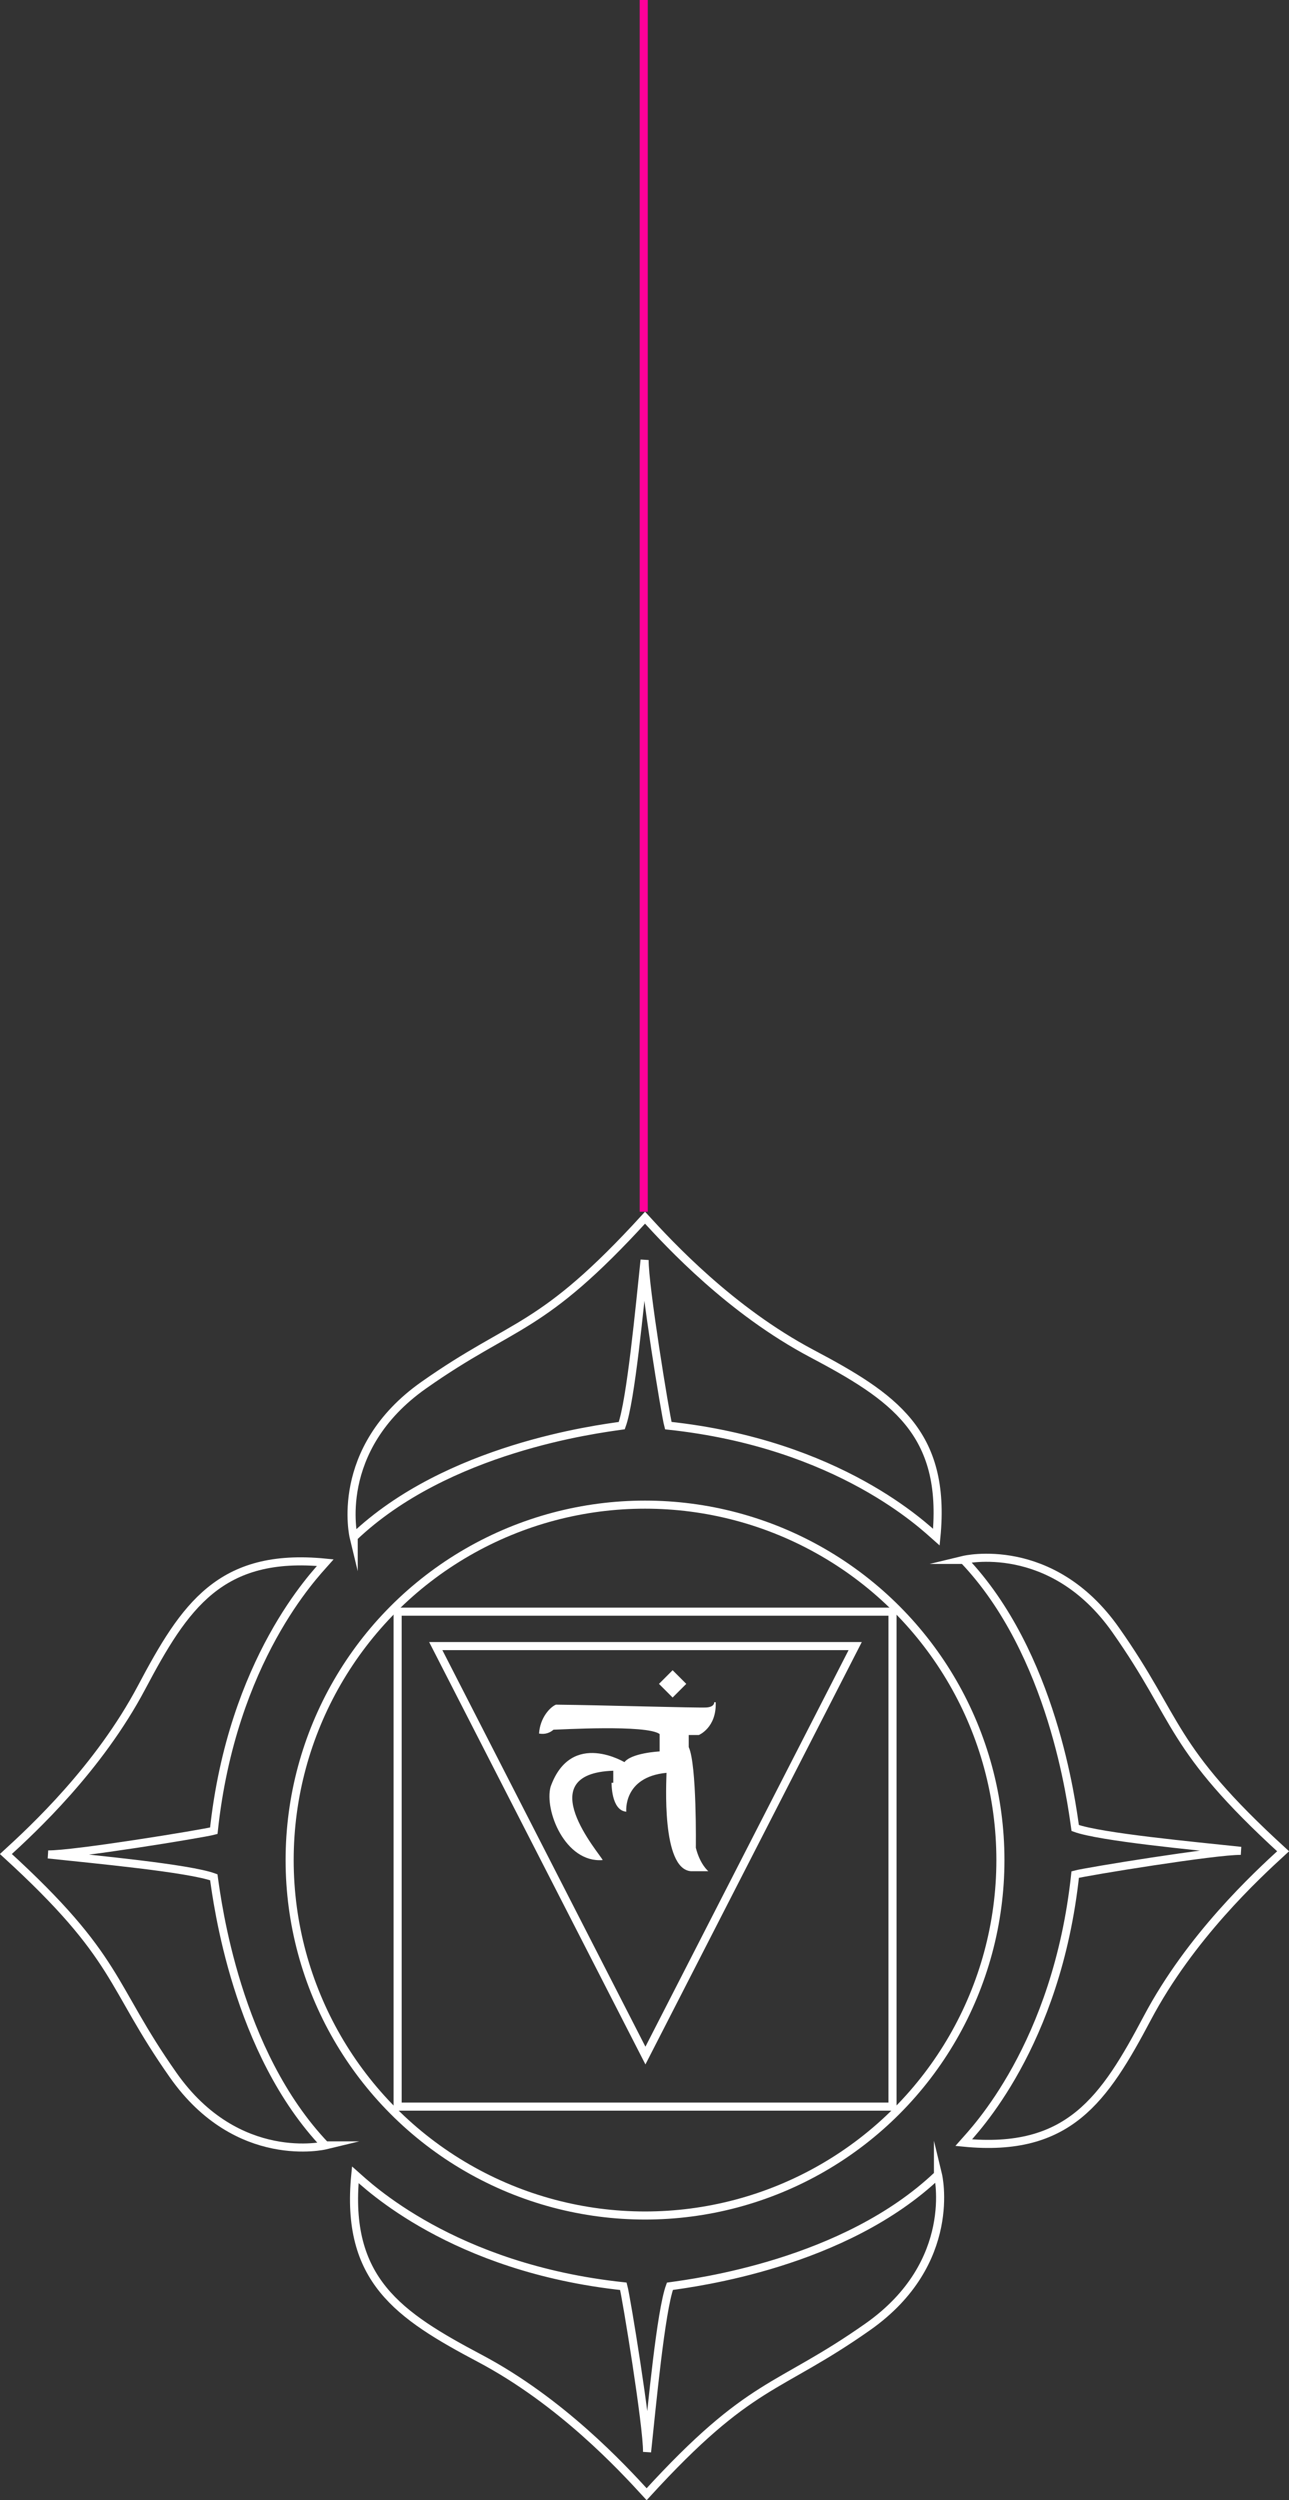
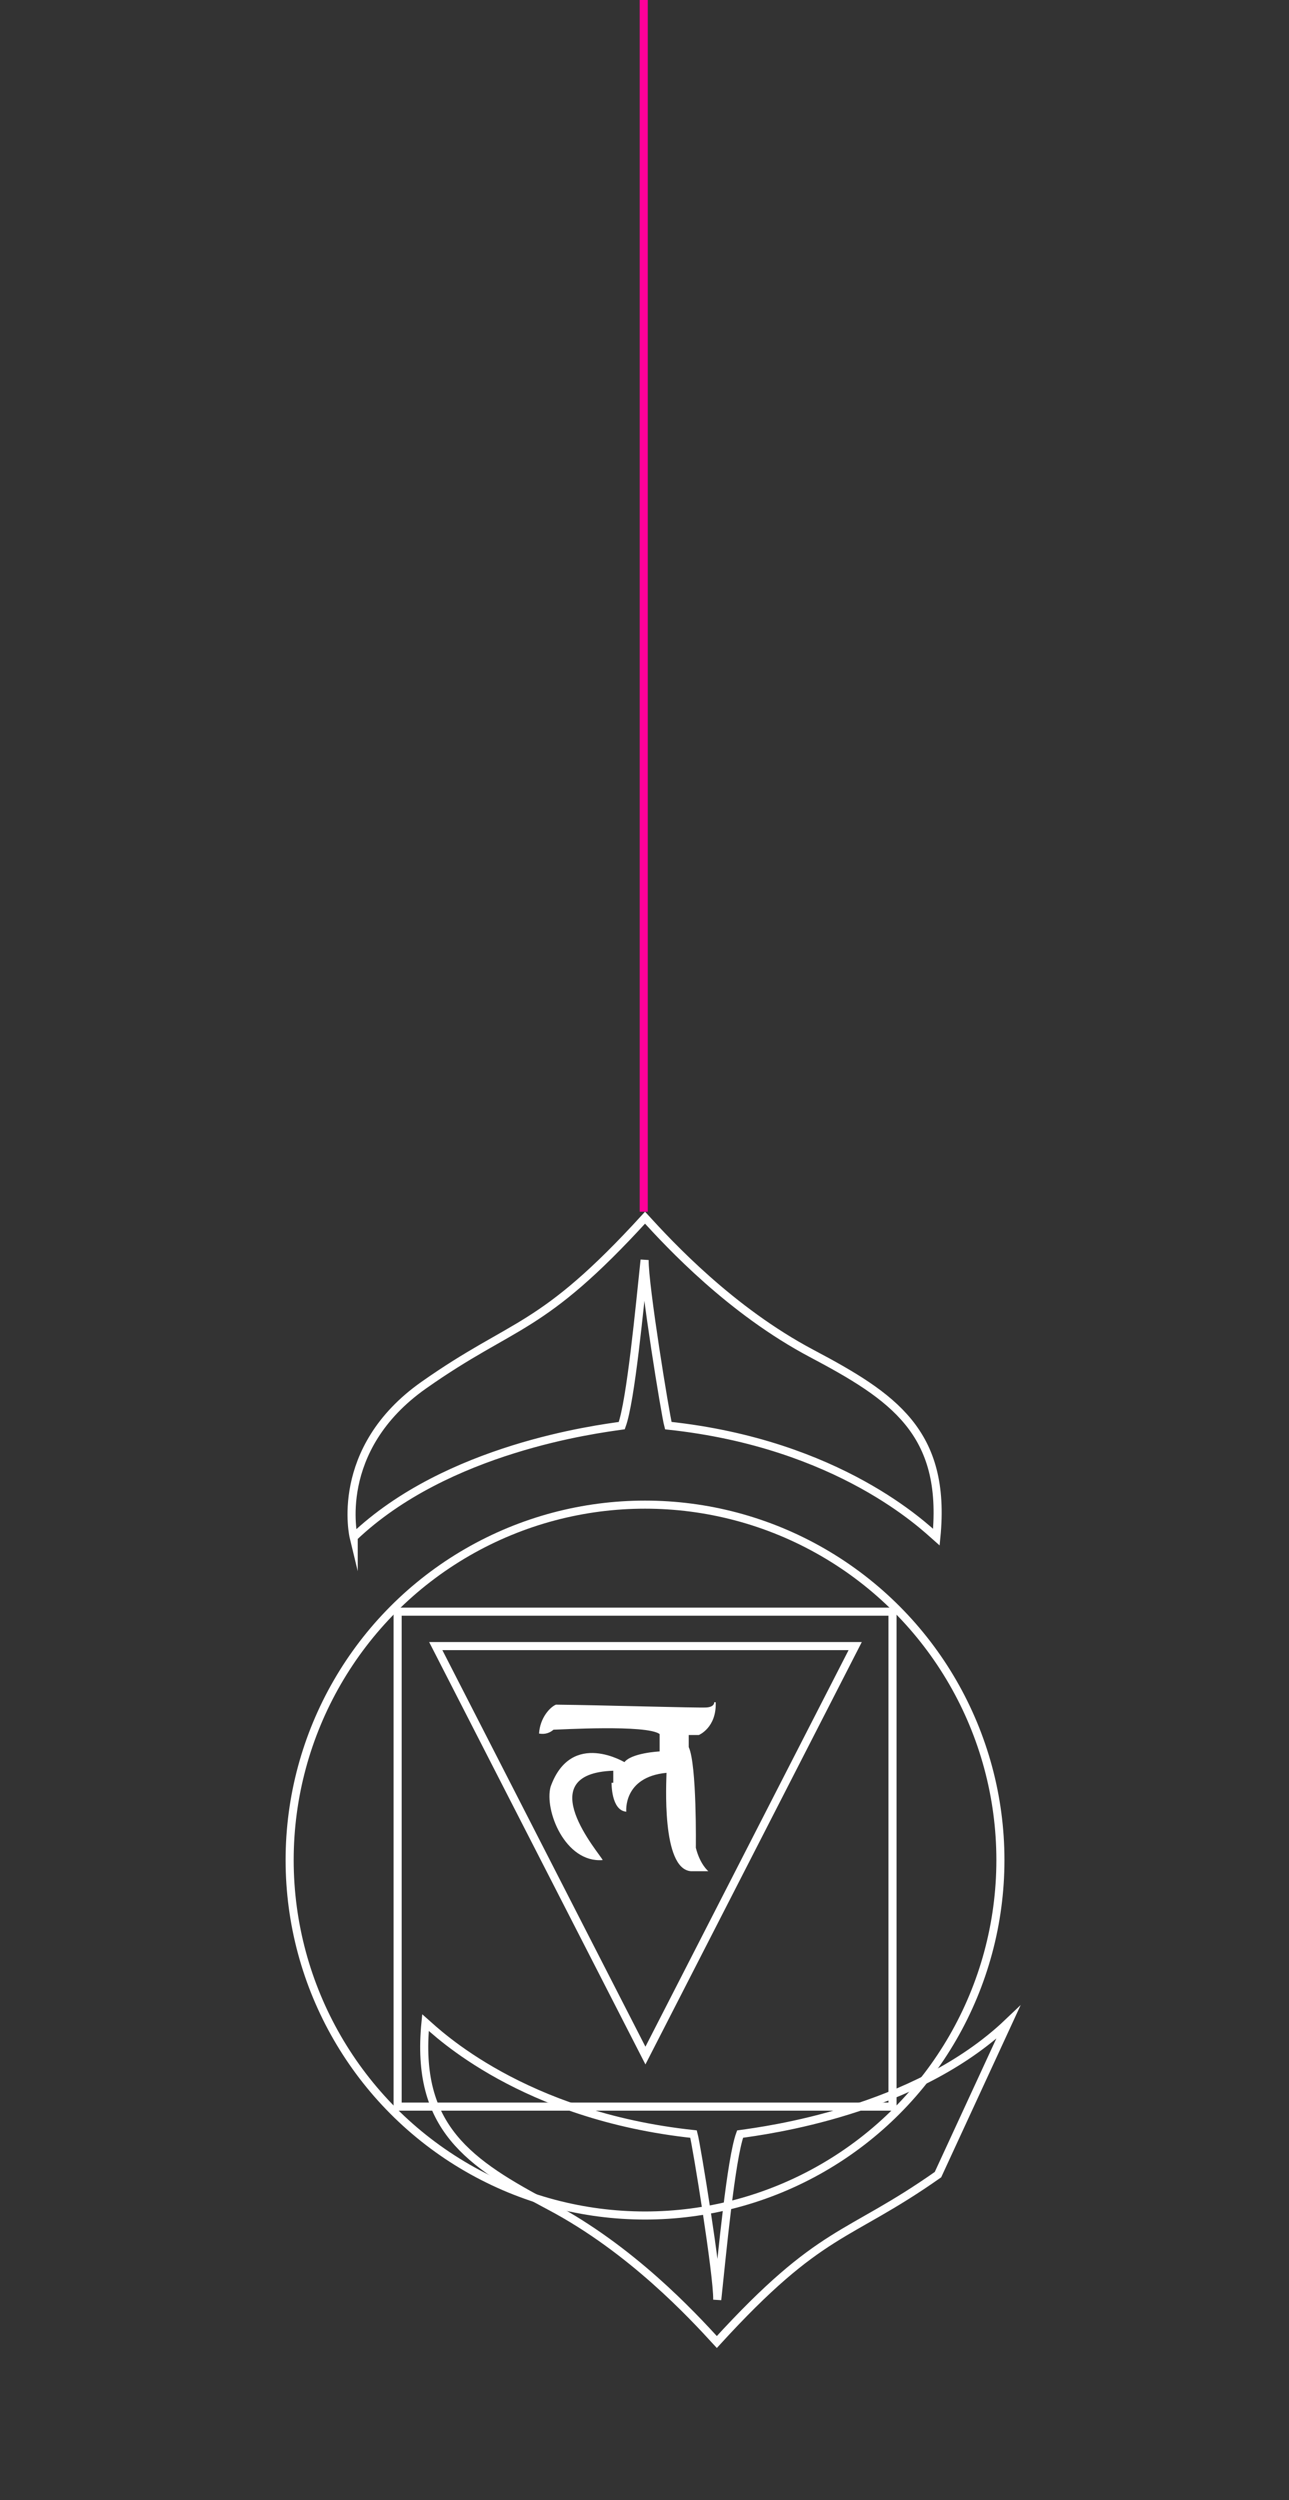
<svg xmlns="http://www.w3.org/2000/svg" id="Layer_2" data-name="Layer 2" viewBox="0 0 159.59 309.49">
  <rect x="0" y="0" width="159.59" height="309.49" fill="#333333" stroke="none" />
  <defs>
    <style>
      .cls-1 {
        fill: none;
        stroke: #fff;
      }

      .cls-1, .cls-2 {
        stroke-miterlimit: 10;
      }

      .cls-3 {
        fill: #fff;
      }

      .cls-2 {
        fill: #f09;
        stroke: #f09;
      }
    </style>
  </defs>
  <g id="pagina009">
    <g id="lines">
      <line class="cls-2" x1="79.7" x2="79.7" y2="150" />
    </g>
    <g id="chakraraiz">
      <g id="_001" data-name="001">
        <path class="cls-1" d="M43.79,190.3s-2.63-10.88,8.69-18.84c11.31-7.96,14.41-6.52,27.38-20.72,3.05,3.33,10.58,11.48,20.64,16.81,10.06,5.33,16.71,9.72,15.43,22.74-1.43-1.26-12.01-11.55-33.19-13.81-.35-1.28-2.99-17.45-2.93-20.51-.61,5.72-1.7,17.41-2.83,20.51-3.1.44-21.62,2.78-33.19,13.81Z" />
-         <path class="cls-1" d="M40.29,265.58s-10.88,2.63-18.84-8.69c-7.96-11.31-6.52-14.41-20.72-27.38,3.33-3.05,11.48-10.58,16.81-20.64,5.33-10.06,9.72-16.71,22.74-15.43-1.26,1.43-11.55,12.01-13.81,33.19-1.28.35-17.45,2.99-20.51,2.93,5.72.61,17.41,1.7,20.51,2.83.44,3.1,2.78,21.62,13.81,33.19Z" />
-         <path class="cls-1" d="M116.13,269.2s2.63,10.88-8.69,18.84c-11.31,7.96-14.41,6.52-27.38,20.72-3.05-3.33-10.58-11.48-20.64-16.81-10.06-5.33-16.71-9.72-15.43-22.74,1.43,1.26,12.01,11.55,33.19,13.81.35,1.28,2.99,17.45,2.93,20.51.61-5.72,1.7-17.41,2.83-20.51,3.1-.44,21.62-2.78,33.19-13.81Z" />
-         <path class="cls-1" d="M119.3,193.1s10.88-2.63,18.84,8.69c7.96,11.31,6.52,14.41,20.72,27.38-3.33,3.05-11.48,10.58-16.81,20.64-5.33,10.06-9.72,16.71-22.74,15.43,1.26-1.43,11.55-12.01,13.81-33.19,1.28-.35,17.45-2.99,20.51-2.93-5.72-.61-17.41-1.7-20.51-2.83-.44-3.1-2.78-21.62-13.81-33.19Z" />
+         <path class="cls-1" d="M116.13,269.2c-11.31,7.96-14.41,6.52-27.38,20.72-3.05-3.33-10.58-11.48-20.64-16.81-10.06-5.33-16.71-9.72-15.43-22.74,1.43,1.26,12.01,11.55,33.19,13.81.35,1.28,2.99,17.45,2.93,20.51.61-5.72,1.7-17.41,2.83-20.51,3.1-.44,21.62-2.78,33.19-13.81Z" />
      </g>
      <circle id="_002" data-name="002" class="cls-1" cx="79.86" cy="230.26" r="44" />
      <rect id="_003" data-name="003" class="cls-1" x="49.23" y="199.51" width="61.27" height="61.27" />
      <polygon id="_004" data-name="004" class="cls-1" points="79.91 254.46 105.88 203.77 53.95 203.77 79.91 254.46" />
-       <rect id="_005" data-name="005" class="cls-3" x="82.08" y="207.25" width="2.39" height="2.39" transform="translate(-123 119.94) rotate(-45)" />
      <path id="_006" data-name="006" class="cls-3" d="M77.54,224.28s-.44-4.3,4.98-4.82c0,.92-.68,11.91,3.03,12.18h2.15s-1.04-.84-1.55-2.91c0,0,.14-10.25-.88-12.46v-1.49h1.25s2.21-.9,2.09-4.06h-.18s.06.58-.96.65-13.02-.29-18.64-.35c-.72.3-1.97,1.61-2.09,3.58.42.06,1.08.12,1.79-.48.72,0,11.53-.66,13.14.54v2.15s-3.65.18-4.43,1.43c-.48,0,.25,0,.25,0,0,0-6.75-4.22-9.32,2.94-.8,2.9,1.79,9.46,6.45,9.08-.36-.79-9.08-10.71,1.31-11.06v1.49h-.21s-.07,3.4,1.8,3.58Z" />
    </g>
  </g>
</svg>